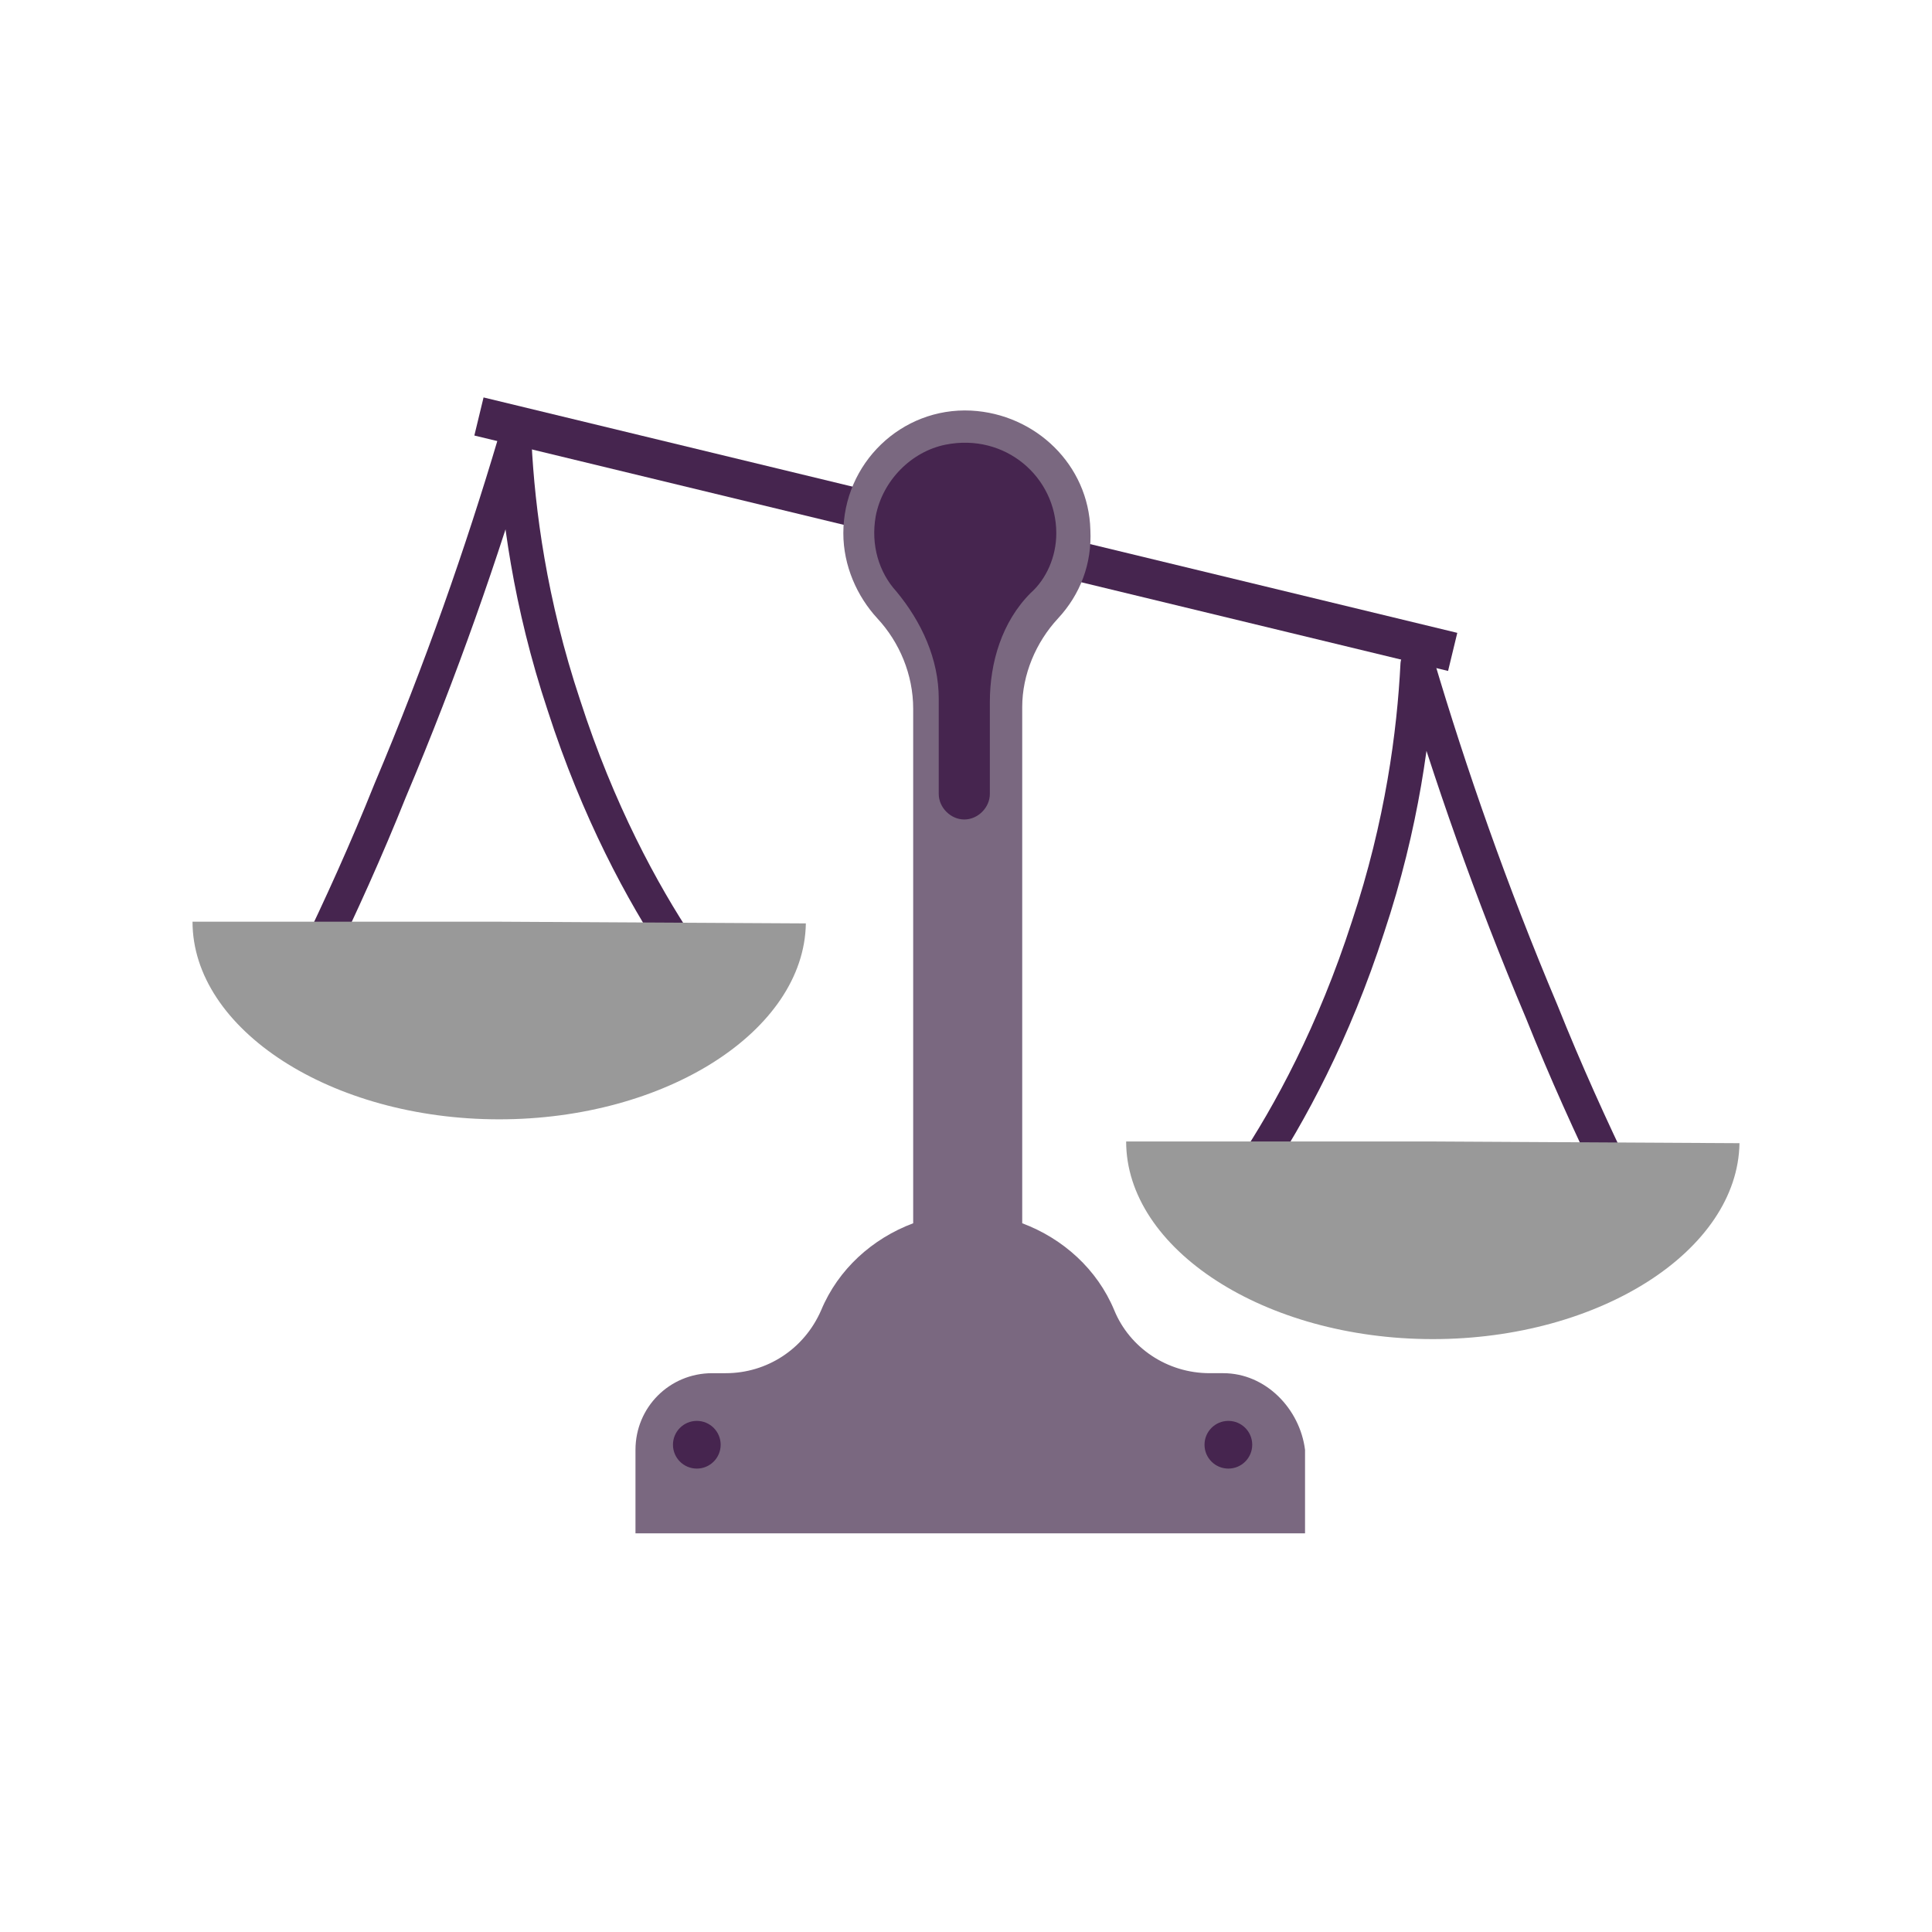
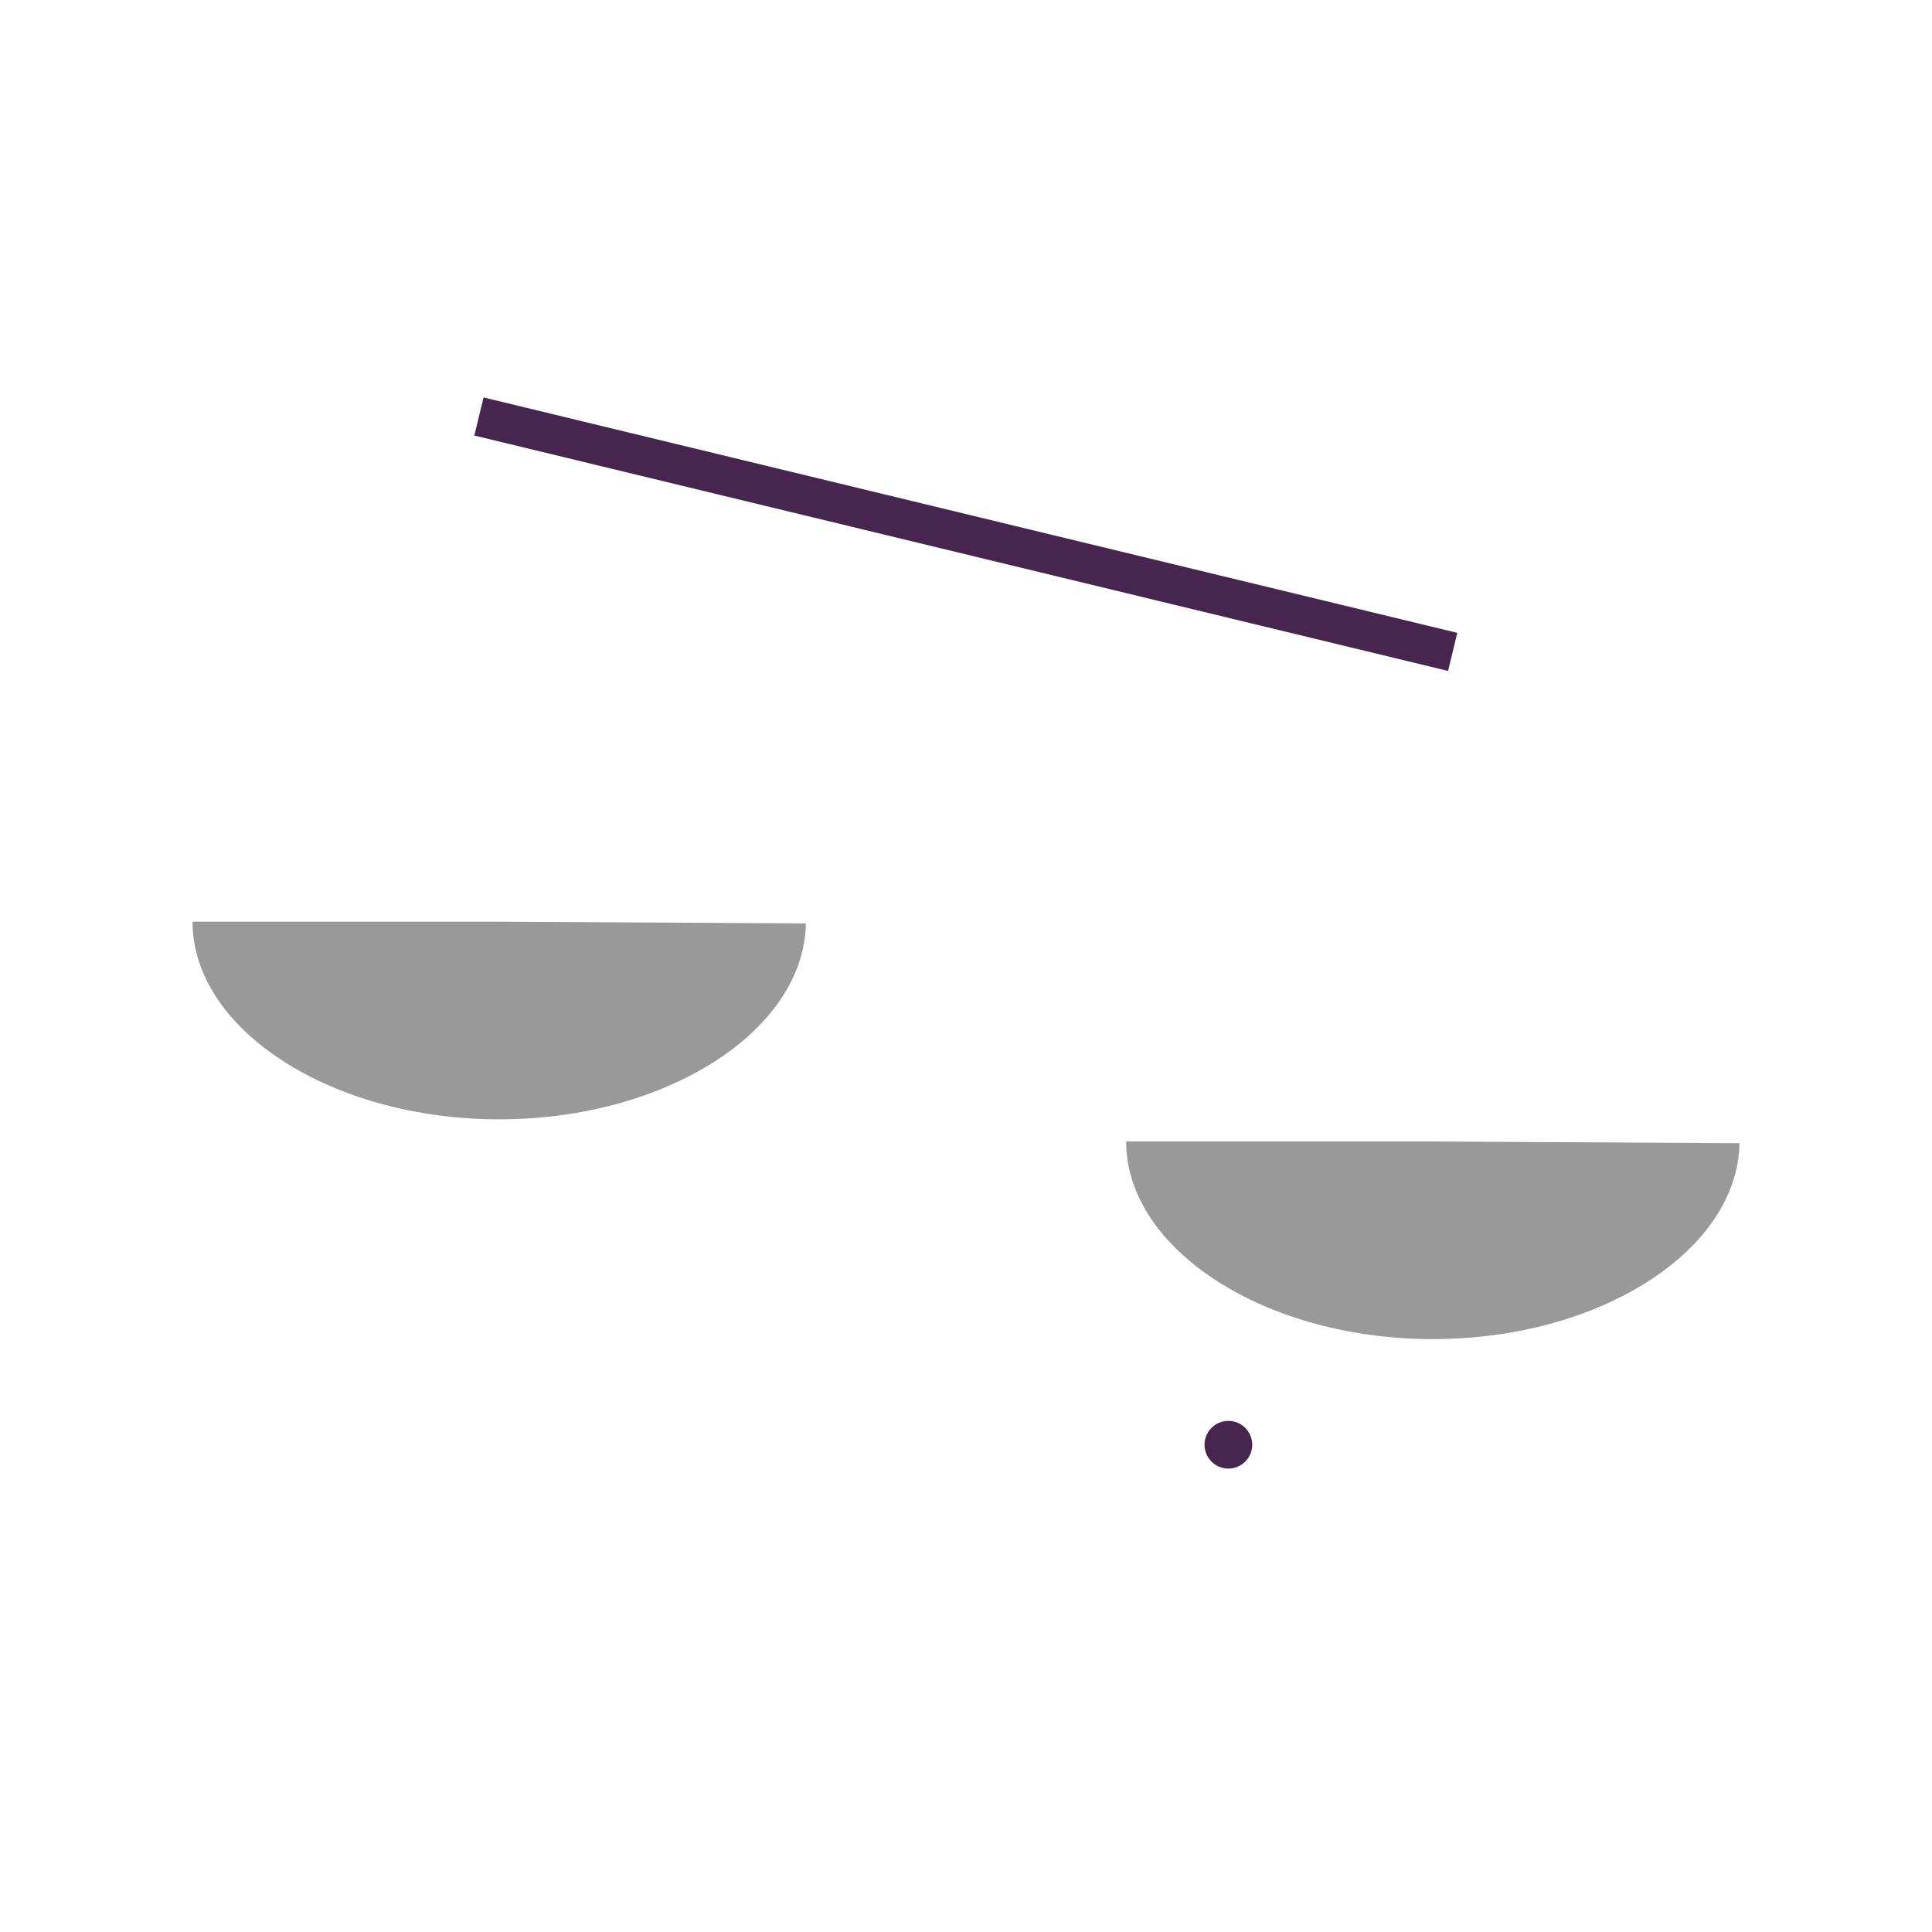
<svg xmlns="http://www.w3.org/2000/svg" version="1.1" id="Laag_1" x="0px" y="0px" viewBox="0 0 113.4 113.4" style="enable-background:new 0 0 113.4 113.4;" xml:space="preserve">
  <style type="text/css">
	.st0{fill:#46254F;}
	.st1{fill:none;stroke:#46254F;stroke-width:3;stroke-miterlimit:10;}
	.st2{fill:#FFFFFF;stroke:#46254F;stroke-width:3;stroke-miterlimit:10;}
	.st3{fill:none;stroke:#46254F;stroke-miterlimit:10;}
	.st4{fill:#34203D;}
	.st5{fill:#2C1C35;}
	.st6{fill:#2D1C35;}
	.st7{fill:#C6724C;}
	.st8{clip-path:url(#SVGID_00000128454973937399885470000016291721888071158172_);}
	.st9{fill:#AF5332;}
	.st10{fill:none;}
	.st11{fill:#51C185;}
	.st12{fill:#E5D2C7;}
	.st13{clip-path:url(#SVGID_00000181782543134471851480000017306812083116377270_);}
	.st14{fill:#F2E5DE;}
	.st15{fill:#3A2445;}
	.st16{clip-path:url(#SVGID_00000137816947742578006350000014714289386580019337_);}
	.st17{fill:#4CE593;}
	.st18{fill:#665270;}
	.st19{clip-path:url(#SVGID_00000114795782615521730810000011676872669022806700_);}
	.st20{clip-path:url(#SVGID_00000003073728660139274990000003155271239607400625_);}
	.st21{fill:#0295FF;}
	.st22{clip-path:url(#SVGID_00000136387143808702300660000012434182411435965352_);}
	.st23{fill:#F2F2F2;}
	.st24{fill:#C3BBC6;}
	.st25{clip-path:url(#SVGID_00000175311728536216129210000003864852967316572347_);}
	.st26{fill:#543D5E;}
	.st27{clip-path:url(#SVGID_00000115500975865540482840000014856628037511126170_);}
	.st28{clip-path:url(#SVGID_00000084526822228569165930000002648324101243771538_);}
	.st29{clip-path:url(#SVGID_00000082334139835799490390000012668899336145876152_);}
	.st30{fill:#C7724C;}
	.st31{clip-path:url(#SVGID_00000060003685328023376060000010515177314766005125_);}
	.st32{fill:#4B4668;}
	.st33{clip-path:url(#SVGID_00000037654501172670116290000003134306180597922221_);}
	.st34{fill:#999999;}
	.st35{fill:#C2BAC5;}
	.st36{fill:#F6F6F6;}
	.st37{fill:#45254E;}
	.st38{fill:#F1F1F1;}
	.st39{fill:#C6C6C6;}
	.st40{fill:#A6A0A9;}
	.st41{fill:#371C3D;}
	.st42{fill:#7A6880;}
	.st43{fill:#9D9D9C;}
	.st44{fill:#969099;}
	.st45{fill:#FFFFFF;}
	.st46{fill:none;stroke:#999999;stroke-width:3;stroke-miterlimit:10;}
	.st47{fill:#FFFFFF;stroke:#999999;stroke-width:3;stroke-miterlimit:10;}
	.st48{fill:#E6E6E6;}
	.st49{clip-path:url(#SVGID_00000160174044460924803610000018159677497021667725_);fill:#999999;}
	.st50{clip-path:url(#SVGID_00000038390817067418711310000004285852463924895880_);fill:#999999;}
	.st51{clip-path:url(#SVGID_00000030464782336589120660000006527134538342184082_);fill:#999999;}
	.st52{clip-path:url(#SVGID_00000089557568928348025340000006218075445294094222_);fill:#999999;}
	.st53{clip-path:url(#SVGID_00000095324886782155463540000011528515139782685101_);fill:#999999;}
	.st54{clip-path:url(#SVGID_00000037671854968276883550000013910867813115248036_);fill:#999999;}
	.st55{clip-path:url(#SVGID_00000092434013339644838410000007052055295611574961_);fill:#999999;}
	.st56{clip-path:url(#SVGID_00000070828835937155180750000003972036929908803493_);fill:#999999;}
	.st57{clip-path:url(#SVGID_00000049189837415235312350000005620770618162693261_);fill:#999999;}
	.st58{clip-path:url(#SVGID_00000181770215577789960380000004724938655344865188_);fill:#999999;}
	.st59{clip-path:url(#SVGID_00000130609763422106058830000000577007660050429629_);fill:#999999;}
	.st60{clip-path:url(#SVGID_00000094588359753366736110000013795110312633343119_);fill:#999999;}
	.st61{fill:#7A7A7A;}
	.st62{fill:#6A5B6F;}
	.st63{fill:none;stroke:#999999;stroke-miterlimit:10;}
	.st64{fill:none;stroke:#46254F;stroke-width:3;stroke-linecap:round;stroke-miterlimit:10;}
	.st65{fill:none;stroke:#999999;stroke-width:3;stroke-linecap:round;stroke-miterlimit:10;}
	.st66{fill:#FFFFFF;stroke:#E6E6E6;stroke-miterlimit:10;}
	.st67{fill:none;stroke:#999999;stroke-width:2;stroke-linecap:round;stroke-linejoin:round;stroke-miterlimit:10;}
	.st68{fill:none;stroke:#999999;stroke-width:2;stroke-linecap:round;stroke-miterlimit:10;}
	.st69{fill:none;stroke:#46254F;stroke-width:2;stroke-linecap:round;stroke-linejoin:round;stroke-miterlimit:10;}
	.st70{fill:none;stroke:#46254F;stroke-width:2;stroke-linecap:round;stroke-miterlimit:10;}
	.st71{fill:#E6E6E6;stroke:#999999;stroke-miterlimit:10;}
	.st72{fill:#E6E6E6;stroke:#46254F;stroke-miterlimit:10;}
	.st73{fill:#999999;stroke:#E6E6E6;stroke-miterlimit:10;}
	.st74{fill:#46254F;stroke:#E6E6E6;stroke-miterlimit:10;}
	.st75{clip-path:url(#SVGID_00000039135372776911593930000002142259264802715554_);fill:#E6E6E6;}
	.st76{clip-path:url(#SVGID_00000019650285957431879190000015296133692540901026_);fill:#E6E6E6;}
	.st77{clip-path:url(#SVGID_00000119099298931967206100000010676074951290741434_);fill:#E6E6E6;}
	.st78{clip-path:url(#SVGID_00000163766796955699233810000008073292767355473053_);fill:#E6E6E6;}
	.st79{clip-path:url(#SVGID_00000085962406269034091790000009384420441569405082_);fill:#E6E6E6;}
	.st80{clip-path:url(#SVGID_00000180330687477665716520000004319434803057811090_);fill:#E6E6E6;}
	.st81{clip-path:url(#SVGID_00000181769158422697500760000015210845075416849085_);fill:#E6E6E6;}
	.st82{clip-path:url(#SVGID_00000118392867755518562640000013595243006531472041_);fill:#E6E6E6;}
	.st83{clip-path:url(#SVGID_00000049198604394456024700000011861010201678608017_);fill:#E6E6E6;}
	.st84{clip-path:url(#SVGID_00000134970131079121965820000012826668050489783449_);fill:#E6E6E6;}
	.st85{clip-path:url(#SVGID_00000087402978371845240780000005362564859653263750_);fill:#999999;}
	.st86{clip-path:url(#SVGID_00000125567871821587658840000002065501015319129272_);fill:#999999;}
	.st87{fill:none;stroke:#999999;stroke-width:4;stroke-miterlimit:10;}
	.st88{fill:none;stroke:#46254F;stroke-width:4;stroke-miterlimit:10;}
	.st89{opacity:0.68;fill:#46254F;}
	.st90{clip-path:url(#SVGID_00000164480261461344267230000012506673885328467378_);}
	.st91{clip-path:url(#SVGID_00000064316229414041211580000001015558435988573884_);}
	.st92{clip-path:url(#SVGID_00000158004908918595984210000013707360914615401903_);}
	.st93{clip-path:url(#SVGID_00000172405629390762005170000012332504663897080467_);}
	.st94{clip-path:url(#SVGID_00000010276160578905677090000014700061269155091896_);}
	.st95{clip-path:url(#SVGID_00000023267647541115468570000009713972878826516654_);}
	.st96{fill:none;stroke:#FFFFFF;stroke-width:0.8;stroke-miterlimit:10;}
	.st97{clip-path:url(#SVGID_00000174562820813375124470000015829144934600138410_);}
	.st98{clip-path:url(#SVGID_00000167370491693772139990000013351823788711298436_);}
	.st99{clip-path:url(#SVGID_00000114772816002838385220000012252829565483460796_);fill:#999999;}
	.st100{clip-path:url(#SVGID_00000003069388322018144660000012146068653592281231_);fill:#46254F;}
	.st101{clip-path:url(#SVGID_00000086655253686669294400000006559621103262626495_);fill:#999999;}
	.st102{fill:none;stroke:#E6E6E6;stroke-miterlimit:10;}
	.st103{clip-path:url(#SVGID_00000008869958548265232540000005026326862571831716_);fill:#46254F;}
	.st104{clip-path:url(#SVGID_00000084493169450732757720000014499696331607381417_);fill:#999999;}
	.st105{clip-path:url(#SVGID_00000068664505143763326580000017579309288577696644_);fill:#999999;}
	.st106{clip-path:url(#SVGID_00000163073163219368505380000012901801923838591619_);fill:#46254F;}
	.st107{clip-path:url(#SVGID_00000174576208829057555700000017069597921888631735_);fill:#46254F;}
	.st108{clip-path:url(#SVGID_00000043452917645793190570000014677580814623601794_);fill:#46254F;}
	.st109{clip-path:url(#SVGID_00000039110787602778654980000015110882689675326347_);fill:#999999;}
	.st110{clip-path:url(#SVGID_00000101818720990673600970000000859870629905571201_);fill:#999999;}
	.st111{clip-path:url(#SVGID_00000124877080725464288760000015697876662215468956_);fill:#46254F;}
	.st112{clip-path:url(#SVGID_00000145050552827073387320000001683843552783957920_);fill:#46254F;}
	.st113{clip-path:url(#SVGID_00000009579735520428385330000011953291036901027752_);fill:#999999;}
	.st114{clip-path:url(#SVGID_00000129195802293882298430000002087514561334493329_);fill:#999999;}
	.st115{clip-path:url(#SVGID_00000170966550958654445010000014780026807047709856_);fill:#46254F;}
	.st116{clip-path:url(#SVGID_00000158746941404832588000000007861635198983356293_);fill:#7A6880;}
	.st117{clip-path:url(#SVGID_00000101083436406753220050000016363818204111688110_);fill:#46254F;}
	.st118{clip-path:url(#SVGID_00000102518370576049627730000005410379536515479964_);fill:#999999;}
	.st119{clip-path:url(#SVGID_00000158739960862342396250000000309552106447245197_);fill:#7A6880;}
	.st120{clip-path:url(#SVGID_00000093144643195878129920000014032571312871405743_);fill:#371C3D;}
	.st121{clip-path:url(#SVGID_00000140701572154689170380000003162634747847083962_);fill:#46254F;}
	.st122{fill:#7A6880;stroke:#46254F;stroke-miterlimit:10;}
	.st123{fill:#FAA90E;stroke:#46254F;stroke-miterlimit:10;}
	.st124{fill:#51C185;stroke:#46254F;stroke-miterlimit:10;}
	.st125{fill:#0295FF;stroke:#46254F;stroke-miterlimit:10;}
	.st126{fill:#D0C9D3;}
	.st127{fill:#6E5E74;}
	.st128{fill:#FF0357;}
	.st129{fill:#C41E4D;}
	.st130{fill:#897E8F;}
	.st131{clip-path:url(#SVGID_00000096747836354866907420000009365205359613898134_);fill:#999999;}
	.st132{clip-path:url(#SVGID_00000176736994866720257410000007935368713757870498_);fill:#8CC63F;}
	.st133{clip-path:url(#SVGID_00000036229822621521720900000007341769383264692919_);fill:#0071BC;}
	.st134{clip-path:url(#SVGID_00000023278634609606158260000007878802987278065569_);fill:#FBB03B;}
	.st135{opacity:0.34;fill:#F1F1F1;}
	.st136{fill:none;stroke:#7A6880;stroke-width:8;stroke-miterlimit:10;}
	.st137{fill:#E5D9EB;}
	.st138{fill:#FFFFFF;stroke:#46254F;stroke-miterlimit:10;}
	.st139{fill:#FFFFFF;stroke:#999999;stroke-miterlimit:10;}
	.st140{clip-path:url(#SVGID_00000023969136709304574420000002132687378003798426_);}
	.st141{clip-path:url(#SVGID_00000103950309571373659590000006658895826610682521_);}
	.st142{clip-path:url(#SVGID_00000149382945678709847920000006991457066979403166_);}
	.st143{clip-path:url(#SVGID_00000151506477254317192920000009172482531457897399_);}
	.st144{clip-path:url(#SVGID_00000001634413525296443860000000138224094067809718_);}
	.st145{clip-path:url(#SVGID_00000030449222269208242300000013335888787704868744_);}
	.st146{fill:none;stroke:#46254F;stroke-width:1.4;stroke-miterlimit:10;}
	.st147{fill:none;stroke:#999999;stroke-width:1.4;stroke-miterlimit:10;}
	.st148{fill:#FAA90E;}
	.st149{clip-path:url(#SVGID_00000042732090369546194730000017013947471098859161_);}
	.st150{clip-path:url(#SVGID_00000181789116385687645840000017516356682867654836_);}
	.st151{clip-path:url(#SVGID_00000046306121701931405600000008865764420571057577_);}
	.st152{clip-path:url(#SVGID_00000026137048763515900790000000056033364974756247_);}
	.st153{clip-path:url(#SVGID_00000021106295935997359010000001451691618245582980_);}
	.st154{clip-path:url(#SVGID_00000086670693892626756390000004602153838387423902_);}
	.st155{clip-path:url(#SVGID_00000096060766743860853850000006831572217286906256_);}
	.st156{clip-path:url(#SVGID_00000142895002699220202790000009885233585025103527_);}
	.st157{clip-path:url(#SVGID_00000098197803448922923280000009512426072140139960_);}
	.st158{clip-path:url(#SVGID_00000040549894165532726450000010175642045731609527_);}
	.st159{clip-path:url(#SVGID_00000068677671528839902380000006080762482554866065_);}
	.st160{clip-path:url(#SVGID_00000062914849682908895940000012873415516748663959_);}
	.st161{clip-path:url(#SVGID_00000177461235780594725510000011793331188654423964_);}
	.st162{clip-path:url(#SVGID_00000058570362806958510950000007974231389358504091_);}
	.st163{clip-path:url(#SVGID_00000171721644951905931980000010750374945080195758_);}
	.st164{clip-path:url(#SVGID_00000091732940997347616960000014917084296350668444_);}
	.st165{clip-path:url(#SVGID_00000100341919584128261910000011376839605287547789_);}
	.st166{clip-path:url(#SVGID_00000121242079263938894810000009244215482774362257_);}
	.st167{clip-path:url(#SVGID_00000121271171115549414190000007941918998159908775_);}
	.st168{clip-path:url(#SVGID_00000098935284020161745740000008836932697601474485_);}
	.st169{clip-path:url(#SVGID_00000018219928211279924260000010240842961166567595_);}
	.st170{clip-path:url(#SVGID_00000114071752298344434850000008807503757334638734_);}
	.st171{clip-path:url(#SVGID_00000150814095870937711240000012603849828443471027_);}
	.st172{clip-path:url(#SVGID_00000047755143505033194830000000791470832428578493_);}
	.st173{clip-path:url(#SVGID_00000075155105089643464180000005724521154072308618_);}
	.st174{clip-path:url(#SVGID_00000145058491539804262890000009352203106594719872_);}
	.st175{clip-path:url(#SVGID_00000078746480407976704720000017341637999587230133_);}
	.st176{clip-path:url(#SVGID_00000003788822198819046440000015629376036308568251_);}
	.st177{clip-path:url(#SVGID_00000142875826074078362540000012811253810986251413_);}
	.st178{clip-path:url(#SVGID_00000004545942667517805550000011619321487648257938_);}
	.st179{clip-path:url(#SVGID_00000158727584013571151800000006120018166787405739_);}
	.st180{clip-path:url(#SVGID_00000133487368067021744690000004442281246655709574_);}
	.st181{clip-path:url(#SVGID_00000148646628431548039700000012214578049752318132_);}
	.st182{clip-path:url(#SVGID_00000182489024645826064980000000414864429935175070_);}
	.st183{clip-path:url(#SVGID_00000034799638637371703290000003902506101578768567_);}
	.st184{clip-path:url(#SVGID_00000099627389505506723740000012104783431149319584_);}
	.st185{clip-path:url(#SVGID_00000088102858683494208310000013481063144306617474_);}
	.st186{clip-path:url(#SVGID_00000101807456350591433170000010356073299932900780_);}
	.st187{clip-path:url(#SVGID_00000017510492262813708370000013383669634449311893_);}
	.st188{clip-path:url(#SVGID_00000052077596934997332550000017034357304090783642_);}
	.st189{clip-path:url(#SVGID_00000132077813880582251300000007931188653458268297_);}
	.st190{clip-path:url(#SVGID_00000175304365248060005710000010336912166179980195_);}
	.st191{clip-path:url(#SVGID_00000004521038616991326400000008243884525147247551_);}
	.st192{clip-path:url(#SVGID_00000023991015426937525280000010309452059810547105_);}
	.st193{clip-path:url(#SVGID_00000105384956534462623180000010002076632081666954_);}
	.st194{clip-path:url(#SVGID_00000178166123447636404860000004518549032006607257_);}
	.st195{clip-path:url(#SVGID_00000049195291090105296380000002055365136927074701_);}
	.st196{clip-path:url(#SVGID_00000033367169622935436580000018104717125699573143_);}
	.st197{clip-path:url(#SVGID_00000057144019710910723180000011736332801280683653_);}
	.st198{clip-path:url(#SVGID_00000045608495786686821200000001725820369478084015_);}
	.st199{clip-path:url(#SVGID_00000088819898046294126290000012359212318010460064_);}
	.st200{clip-path:url(#SVGID_00000152240972570043991120000016120572703701073334_);}
	.st201{clip-path:url(#SVGID_00000118393577961465848530000005142249360341746582_);}
	.st202{clip-path:url(#SVGID_00000005970389502980026790000005455829790035064971_);}
	.st203{clip-path:url(#SVGID_00000011021769292797921550000009637974094074451389_);}
	.st204{clip-path:url(#SVGID_00000073705920331007141650000006283786366049254820_);}
	.st205{clip-path:url(#SVGID_00000155834216896208777700000008118933826787725999_);}
	.st206{clip-path:url(#SVGID_00000034085447377002116410000016967296974474699172_);}
	.st207{clip-path:url(#SVGID_00000028301622769373913710000005278770375267599512_);}
	.st208{clip-path:url(#SVGID_00000098200262578937515560000011278757799076560288_);}
	.st209{fill:none;stroke:#371C3D;stroke-width:3;stroke-miterlimit:10;}
	.st210{clip-path:url(#SVGID_00000162316935747418531250000008088360781670152587_);}
	.st211{clip-path:url(#SVGID_00000177468004077218117140000010818558918066444461_);}
	.st212{clip-path:url(#SVGID_00000075851720288795168250000010666352231604473256_);}
	.st213{clip-path:url(#SVGID_00000176761698556898063720000008013440348808462753_);}
	.st214{clip-path:url(#SVGID_00000092414006334623074270000001870668357347590275_);}
	.st215{clip-path:url(#SVGID_00000040569393673225791920000001644622100553260210_);}
	.st216{clip-path:url(#SVGID_00000148638098068947920990000015285418606945994134_);}
	.st217{clip-path:url(#SVGID_00000139265276818669142640000003754688551559353753_);}
	.st218{clip-path:url(#SVGID_00000053532355008530654820000009342392476085891772_);}
	.st219{clip-path:url(#SVGID_00000178180624124715192130000017960004426645697425_);}
	.st220{clip-path:url(#SVGID_00000001647392100391103170000010824233483497614208_);}
	.st221{clip-path:url(#SVGID_00000090974483047843231390000012151679795703696262_);}
	.st222{fill:none;stroke:#7A7A7A;stroke-width:3;stroke-miterlimit:10;}
	.st223{clip-path:url(#SVGID_00000025408512453920749850000013052396860525258427_);}
	.st224{clip-path:url(#SVGID_00000015326515657648201340000015187506496228098206_);}
	.st225{clip-path:url(#SVGID_00000031923465622727867700000004666362092252068992_);}
	.st226{clip-path:url(#SVGID_00000005969913902456749300000016435687732019201982_);}
	.st227{clip-path:url(#SVGID_00000073701100284733381880000006991428435053476540_);}
	.st228{clip-path:url(#SVGID_00000003783664118885084990000012604435320052832918_);}
	.st229{clip-path:url(#SVGID_00000034803949652042717460000010713746037833461650_);}
	.st230{clip-path:url(#SVGID_00000160869407884869447230000016517595268465941670_);}
	.st231{clip-path:url(#SVGID_00000014600581592635539500000014263841950427573417_);}
	.st232{clip-path:url(#SVGID_00000104680463529123564960000002516723079571160240_);}
	.st233{clip-path:url(#SVGID_00000028309139381432663790000003533540174178259849_);}
	.st234{clip-path:url(#SVGID_00000155123306400955366630000006018244716685971898_);}
	.st235{clip-path:url(#SVGID_00000183964673879442151150000012216157869099048867_);}
	.st236{clip-path:url(#SVGID_00000147922038333834915810000018362979165377534393_);}
	.st237{clip-path:url(#SVGID_00000030460504161118551520000007349157755456046001_);}
	.st238{clip-path:url(#SVGID_00000085223708427234479590000012850424747040243886_);}
	.st239{clip-path:url(#SVGID_00000054240676737340559570000003465261550799786641_);}
	.st240{clip-path:url(#SVGID_00000121268379693701663460000017321113959166549946_);}
	.st241{clip-path:url(#SVGID_00000131334123062010016650000014804386668802374540_);}
	.st242{clip-path:url(#SVGID_00000043435773714757245980000003837090074170658176_);}
	.st243{clip-path:url(#SVGID_00000117638073352354934710000008598170791099966347_);}
	.st244{clip-path:url(#SVGID_00000034066020222756432800000016387152552363747474_);}
	.st245{clip-path:url(#SVGID_00000167364312460846665160000009743674308232108460_);}
	.st246{clip-path:url(#SVGID_00000071530947390696219470000006625397237662338486_);}
	.st247{clip-path:url(#SVGID_00000090285799849791618920000006993997501095355271_);}
	.st248{clip-path:url(#SVGID_00000002355527355999039670000002735069251813787540_);}
	.st249{clip-path:url(#SVGID_00000063601720557875822500000009550690641108680850_);}
	.st250{clip-path:url(#SVGID_00000120561071482507211070000013757573207437806003_);fill:#51C185;}
	.st251{clip-path:url(#SVGID_00000110452595785556949320000007380118051135287690_);}
	.st252{clip-path:url(#SVGID_00000145056424310675331360000000897339221285138358_);}
	.st253{clip-path:url(#SVGID_00000059304915503363007680000017565042807099008938_);}
	.st254{clip-path:url(#SVGID_00000126285566033528323010000011378843566548977809_);}
	.st255{clip-path:url(#SVGID_00000094590566670895413050000018412645850304909740_);}
	.st256{clip-path:url(#SVGID_00000152980126375805532590000007771802078851044499_);}
	.st257{clip-path:url(#SVGID_00000062909215402627791970000005647321009601759165_);}
	.st258{clip-path:url(#SVGID_00000000212207513494459890000010011838471288915350_);}
	.st259{clip-path:url(#SVGID_00000019664902538987289010000011139838485846736000_);}
	.st260{clip-path:url(#SVGID_00000058584267845543618990000002603622038669673660_);}
	.st261{clip-path:url(#SVGID_00000030483915986629983340000016245566084090746256_);}
	.st262{clip-path:url(#SVGID_00000114766882994389621240000004467081991019633032_);}
	.st263{fill:#E6007E;}
	.st264{fill:#A75D43;}
	.st265{fill:url(#man_1_Orginal_1-4_00000030458473512858614470000000943063030663201980_);}
	.st266{fill:#8A7E91;}
	.st267{clip-path:url(#SVGID_00000179646023570309669160000009695981050594153125_);}
	.st268{clip-path:url(#SVGID_00000070799564004697864750000012088414411677891223_);}
	.st269{fill:#9D90A3;}
	.st270{clip-path:url(#SVGID_00000119096907144339838020000009997065674188417684_);}
	.st271{clip-path:url(#SVGID_00000062883220841302985100000017432582382546201221_);}
	.st272{clip-path:url(#SVGID_00000038408977850617707960000009742490956469182120_);}
	.st273{clip-path:url(#SVGID_00000033340822906089913700000014946973859453781431_);}
	.st274{clip-path:url(#SVGID_00000110470526049510042180000001436676430815111821_);}
	.st275{clip-path:url(#SVGID_00000052792293801909174870000016434341147057903266_);}
	.st276{clip-path:url(#SVGID_00000173869099000210341170000017061180418183457444_);}
	.st277{clip-path:url(#SVGID_00000159447147420787924490000005455371683022209962_);}
	.st278{clip-path:url(#SVGID_00000078043294185669496200000011121806650868294314_);}
	.st279{clip-path:url(#SVGID_00000116219269255885316700000009483952743238523293_);}
	.st280{clip-path:url(#SVGID_00000005956985318776704620000012716195706853382834_);}
	.st281{clip-path:url(#SVGID_00000112634639640950177700000008982595587401137555_);}
	.st282{clip-path:url(#SVGID_00000173864391182783678260000010388715283166598812_);}
	.st283{clip-path:url(#SVGID_00000130647038381104043360000009846788130580218251_);}
	.st284{clip-path:url(#SVGID_00000091012390101807944650000015597324818817649291_);}
	.st285{clip-path:url(#SVGID_00000139980439851168239650000009612180603077611408_);}
	.st286{clip-path:url(#SVGID_00000114764688088824643270000006348405023628683692_);}
	.st287{clip-path:url(#SVGID_00000085210407642057413580000002857616521335359366_);}
	.st288{clip-path:url(#SVGID_00000003803243386289168200000016679815564017911741_);}
	.st289{clip-path:url(#SVGID_00000094609810883770459550000001092537728479007164_);}
	.st290{clip-path:url(#SVGID_00000070802798927823468430000004103458183065927051_);}
	.st291{clip-path:url(#SVGID_00000036216018693288576920000015034082558878572678_);}
	.st292{clip-path:url(#SVGID_00000022541999553240582150000017389690515752726156_);}
	.st293{clip-path:url(#SVGID_00000049900715994835139920000014225689680764126359_);}
	.st294{clip-path:url(#SVGID_00000003820290499770013740000016349054453110050469_);}
	.st295{clip-path:url(#SVGID_00000074439878006134509190000015982654057463603590_);}
	.st296{clip-path:url(#SVGID_00000000901984969216540830000011920342089927902349_);}
	.st297{clip-path:url(#SVGID_00000080929178047299871450000002903763950489014178_);}
	.st298{clip-path:url(#SVGID_00000086659833131473623120000005633451528313761448_);}
	.st299{clip-path:url(#SVGID_00000039091869118888178440000003685444941932286092_);}
	.st300{clip-path:url(#SVGID_00000165221068878933863080000014898820907664356000_);}
	.st301{clip-path:url(#SVGID_00000101803093356806913660000017646659240797928382_);}
	.st302{clip-path:url(#SVGID_00000109029783112899487760000005598176215163738047_);}
	.st303{clip-path:url(#SVGID_00000162338498046612802090000010085180905858000541_);}
	.st304{clip-path:url(#SVGID_00000142891483007098914960000002525837833196012185_);}
	.st305{clip-path:url(#SVGID_00000018925797251524584980000006704891638491793311_);}
	.st306{clip-path:url(#SVGID_00000065793094084842994870000007680458154739107499_);}
	.st307{clip-path:url(#SVGID_00000021802486731963612320000000801525492512970901_);}
	.st308{clip-path:url(#SVGID_00000143587923909954122650000010287563069206701957_);}
	.st309{clip-path:url(#SVGID_00000172397917538937050450000006142380835610161310_);}
	.st310{clip-path:url(#SVGID_00000148621671489135845790000006241943654438357400_);}
	.st311{clip-path:url(#SVGID_00000114763446186029668010000015825358381656808067_);}
	.st312{clip-path:url(#SVGID_00000124141902998849662290000006556336136819902098_);}
	.st313{clip-path:url(#SVGID_00000065059048319223295230000004765483772470994055_);}
	.st314{clip-path:url(#SVGID_00000173859849284930131210000008533658164508080534_);}
	.st315{clip-path:url(#SVGID_00000179641200500074936620000012860228882180413827_);}
	.st316{clip-path:url(#SVGID_00000014614560766976626380000011139758700813014461_);}
	.st317{clip-path:url(#SVGID_00000001647565935549795840000002468698652592067496_);}
	.st318{clip-path:url(#SVGID_00000094593932598980980700000012693173846592750271_);}
	.st319{clip-path:url(#SVGID_00000162323980086565446340000004967059352777767326_);}
	.st320{clip-path:url(#SVGID_00000011003712052012280550000002956958050750284692_);}
	.st321{clip-path:url(#SVGID_00000142881760751644498720000009984465166072005285_);}
	.st322{clip-path:url(#SVGID_00000109750002945332776730000002755216444630413467_);}
	.st323{clip-path:url(#SVGID_00000125564277513753690370000014963473460739943307_);}
	.st324{clip-path:url(#SVGID_00000057840534186281267960000016769075255762962102_);}
	.st325{clip-path:url(#SVGID_00000077299431010671868890000008294143431070251143_);}
	.st326{clip-path:url(#SVGID_00000121255938972501275930000007927725070980840619_);}
	.st327{clip-path:url(#SVGID_00000174584031964926530560000003420275652987423632_);}
	.st328{clip-path:url(#SVGID_00000112626805818174861510000015560953552201064087_);}
	.st329{clip-path:url(#SVGID_00000148622761435346901180000005468422465640224424_);}
	.st330{clip-path:url(#SVGID_00000080916790647506231730000003523420544921381038_);}
	.st331{clip-path:url(#SVGID_00000090279017709939002910000009855737745914433157_);}
	.st332{clip-path:url(#SVGID_00000000213955620243701220000009993021712681081251_);}
	.st333{clip-path:url(#SVGID_00000081639354804195131030000015406148033330233498_);}
	.st334{clip-path:url(#SVGID_00000094595746176038008550000005850556758242626199_);}
	.st335{clip-path:url(#SVGID_00000032627384704526881680000017141580169911011215_);}
	.st336{clip-path:url(#SVGID_00000013176637705700428150000002048015971096591771_);}
	.st337{clip-path:url(#SVGID_00000132058854805995829980000012124388396330356637_);}
	.st338{clip-path:url(#SVGID_00000161603501006093592190000003748685238598666677_);}
	.st339{clip-path:url(#SVGID_00000074408508587962727180000012609306320106470039_);}
	.st340{clip-path:url(#SVGID_00000098937874422117931820000017367164725970157738_);}
	.st341{clip-path:url(#SVGID_00000134956643060742144530000006182210870631030920_);}
	.st342{clip-path:url(#SVGID_00000128472104031685756530000009325115148289434013_);}
	.st343{clip-path:url(#SVGID_00000164472602025987970510000000439546091133092244_);}
	.st344{clip-path:url(#SVGID_00000138570589250712058090000005431099057224982186_);}
	.st345{clip-path:url(#SVGID_00000088128321549101521650000010425676469932033182_);}
	.st346{clip-path:url(#SVGID_00000056418277108692263960000004654244884637026234_);}
	.st347{clip-path:url(#SVGID_00000095302420868154645990000012336002273321901457_);}
	.st348{clip-path:url(#SVGID_00000160158278076503452660000011601897951468631184_);}
	.st349{clip-path:url(#SVGID_00000104674164214520681440000013356286439129944755_);}
	.st350{clip-path:url(#SVGID_00000129928685481829635590000010385922631088798605_);}
	.st351{clip-path:url(#SVGID_00000119111613018229996360000013926694395079439499_);}
	.st352{clip-path:url(#SVGID_00000064354080659494709040000010096940051578435757_);}
	.st353{fill:#2D2E83;stroke:#FFFFFF;stroke-width:2;stroke-linecap:round;stroke-linejoin:round;stroke-miterlimit:10;}
	.st354{clip-path:url(#SVGID_00000125571607046554792120000001846314253958635395_);}
	.st355{clip-path:url(#SVGID_00000069359955654249159450000011532249636066402458_);}
	.st356{clip-path:url(#SVGID_00000100369004330610056360000012881610099204068742_);}
	.st357{clip-path:url(#SVGID_00000176005477374162784230000012955686415597606538_);}
	.st358{clip-path:url(#SVGID_00000045578133844512939840000015093386294434836876_);}
	.st359{clip-path:url(#SVGID_00000048493216410110820640000009041055153779002286_);}
	.st360{clip-path:url(#SVGID_00000001652064834034767620000010387604720997003917_);}
	.st361{clip-path:url(#SVGID_00000023261810140998054630000014010711891527589807_);}
	.st362{clip-path:url(#SVGID_00000176736967968442292000000015778668108120687022_);}
	.st363{clip-path:url(#SVGID_00000075874063141378004270000004165796946422012585_);}
	.st364{clip-path:url(#SVGID_00000147934910334448513250000013235590319200720315_);}
	.st365{clip-path:url(#SVGID_00000121971187212214075730000005814869806026061441_);}
	.st366{clip-path:url(#SVGID_00000067934526275911406060000018437206485783450303_);}
	.st367{clip-path:url(#SVGID_00000173857948122170576530000009930123199185918884_);}
	.st368{clip-path:url(#SVGID_00000048469030707791868390000013967420501332999600_);}
	.st369{clip-path:url(#SVGID_00000047752413994820974030000008159494428471505330_);}
	.st370{clip-path:url(#SVGID_00000154414153718286289390000011954172264012625842_);}
	.st371{clip-path:url(#SVGID_00000029023439121780871230000005873599156440544411_);}
	.st372{clip-path:url(#SVGID_00000004504948803689634700000008493798035636361390_);}
	.st373{clip-path:url(#SVGID_00000168809580923720382920000001652856323862932388_);}
	.st374{clip-path:url(#SVGID_00000031185391608558950550000001076701461438557058_);}
	.st375{clip-path:url(#SVGID_00000119817705918944118910000003018704593278816132_);}
	.st376{clip-path:url(#SVGID_00000010270197435443083860000012890824131967157165_);}
	.st377{clip-path:url(#SVGID_00000175313256450467003700000014689185700763252653_);}
	.st378{clip-path:url(#SVGID_00000095327054121226471450000003885364228323206565_);}
	.st379{clip-path:url(#SVGID_00000168111551706483618920000001956860019779099582_);}
	.st380{clip-path:url(#SVGID_00000003097349767529590630000013473119378998969258_);}
	.st381{clip-path:url(#SVGID_00000110469086378369555090000013454507287549692803_);}
	.st382{clip-path:url(#SVGID_00000056406398097049921560000010788372000184569791_);}
	.st383{clip-path:url(#SVGID_00000021084900767132092640000009863198099070508698_);}
	.st384{clip-path:url(#SVGID_00000144322668337446848210000012145927548758253955_);}
	.st385{clip-path:url(#SVGID_00000083073043824805535780000003216618147670655913_);}
	.st386{clip-path:url(#SVGID_00000101092340016204302910000012259686995797438901_);}
	.st387{clip-path:url(#SVGID_00000060743234143533568850000000184315691456092820_);}
	.st388{clip-path:url(#SVGID_00000013178082719000346820000006242402527870300339_);}
	.st389{clip-path:url(#SVGID_00000089554240257548310940000009786984355611890613_);}
	.st390{clip-path:url(#SVGID_00000043457087685550557020000014490347991781230504_);}
	.st391{clip-path:url(#SVGID_00000121250641151150478050000000996081677711691660_);}
	.st392{clip-path:url(#SVGID_00000071559895651185728420000006350642876974970537_);}
	.st393{clip-path:url(#SVGID_00000137124061577962009080000011560409277977787788_);}
	.st394{fill:none;stroke:#999999;stroke-linecap:round;stroke-linejoin:round;stroke-miterlimit:10;}
	.st395{clip-path:url(#SVGID_00000083792118978247927760000008285191592325177755_);}
	.st396{clip-path:url(#SVGID_00000031904954010553574860000005867109244191180981_);}
	.st397{clip-path:url(#SVGID_00000009555206250394728710000014135019459137157519_);}
	.st398{clip-path:url(#SVGID_00000036210197433315014730000004970550890634397850_);}
	.st399{clip-path:url(#SVGID_00000040544204265580502340000000109817983359898534_);}
	.st400{clip-path:url(#SVGID_00000038376544788377975740000010541037289066290093_);}
	.st401{clip-path:url(#SVGID_00000062889881254021969010000006139818741600133760_);}
	.st402{clip-path:url(#SVGID_00000020375237481481216800000015268520810848495548_);}
	.st403{clip-path:url(#SVGID_00000045603655732707552120000001287245557690164354_);}
	.st404{clip-path:url(#SVGID_00000031909376950287504210000000157071339623037628_);}
	.st405{clip-path:url(#SVGID_00000015326212701555510880000002914118474231487648_);}
	.st406{clip-path:url(#SVGID_00000025438169520552162480000018153156395731916688_);}
	.st407{clip-path:url(#SVGID_00000002366863969232431640000001471365401441437080_);}
	.st408{clip-path:url(#SVGID_00000075863227608785720490000011098015465150799785_);}
	.st409{clip-path:url(#SVGID_00000023265193383481713030000006409145187613001637_);}
	.st410{clip-path:url(#SVGID_00000140728043900751986270000008166272575112776608_);}
	.st411{clip-path:url(#SVGID_00000101067968844702169910000015116083237928338571_);}
	.st412{clip-path:url(#SVGID_00000154399534883563397290000011113988886839481266_);}
	.st413{clip-path:url(#SVGID_00000083768877551995376920000014818776355580924804_);fill:#999999;}
	.st414{clip-path:url(#SVGID_00000160187401658521790350000002611695218622297508_);fill:#999999;}
	.st415{clip-path:url(#SVGID_00000179626615175611719970000004063410658717397687_);fill:#999999;}
	.st416{clip-path:url(#SVGID_00000048465173905679470980000015271368785884515998_);fill:#999999;}
	.st417{clip-path:url(#SVGID_00000075163006136956841360000006981728838029015690_);fill:#999999;}
	.st418{clip-path:url(#SVGID_00000142153147903891160960000011578317023982181523_);fill:#999999;}
	.st419{clip-path:url(#SVGID_00000086683233113847006830000013785273041588852405_);fill:#999999;}
	.st420{clip-path:url(#SVGID_00000160896947849786454090000000452116827789891511_);fill:#46254F;}
	.st421{clip-path:url(#SVGID_00000137834532412915229130000014292196435448455595_);fill:#46254F;}
	.st422{clip-path:url(#SVGID_00000009554600357573303240000001860167005455619233_);fill:#46254F;}
	.st423{clip-path:url(#SVGID_00000005964600144778059000000012448060878558202005_);fill:#46254F;}
	.st424{clip-path:url(#SVGID_00000001635360033177426110000005975631872863682946_);fill:#46254F;}
	.st425{clip-path:url(#SVGID_00000070830863071887108260000003351288006498566068_);fill:#46254F;}
	.st426{clip-path:url(#SVGID_00000136412299214155094940000013423272622035927956_);fill:#46254F;}
	.st427{fill:#FDFEFE;}
	.st428{fill:#69A6F6;}
	.st429{fill:#FEFEFE;}
	.st430{clip-path:url(#SVGID_00000083054104245884657520000012659704380961787570_);}
	.st431{clip-path:url(#SVGID_00000158723939245805681340000001643117943150251706_);}
	.st432{clip-path:url(#SVGID_00000164499190966064650310000002211833328903195299_);}
	.st433{clip-path:url(#SVGID_00000088132295364214684610000008886546180132612740_);fill:#999999;}
	.st434{fill:none;stroke:#46254F;stroke-linecap:round;stroke-miterlimit:10;}
	.st435{fill:none;stroke:#999999;stroke-linecap:round;stroke-miterlimit:10;}
	.st436{opacity:0.2;fill:#51C185;}
	.st437{opacity:0.2;fill:#FF0357;}
	.st438{fill:#FF0357;stroke:#46254F;stroke-miterlimit:10;}
	.st439{opacity:0.2;fill:#FAA90E;}
	.st440{opacity:0.2;fill:#999999;}
	.st441{fill:#999999;stroke:#46254F;stroke-miterlimit:10;}
	.st442{clip-path:url(#SVGID_00000128482309786906940630000001916354671915593885_);}
	.st443{clip-path:url(#SVGID_00000170271945277021813440000000305390069170758539_);}
</style>
  <g>
    <g>
      <rect x="27.3" y="30.2" transform="matrix(0.972 0.235 -0.235 0.972 8.944 -12.442)" class="st0" width="58.8" height="2.3" />
-       <path class="st69" d="M18.5,56.3c1.5-3.1,3-6.4,4.4-9.9c3-7.1,5.4-14,7.3-20.4c0.2,4,0.9,9.4,2.9,15.4c2,6.2,4.6,11,6.8,14.3" />
-       <path class="st69" d="M94.9,69.3c-1.5-3.1-3-6.4-4.4-9.9c-3-7.1-5.4-14-7.3-20.4c-0.2,4-0.9,9.4-2.9,15.4c-2,6.2-4.6,11-6.8,14.3" />
-       <path class="st42" d="M71.8,80.6H71c-2.5,0-4.7-1.5-5.6-3.7c-1-2.4-3-4.2-5.4-5.1V41.5c0-1.9,0.8-3.8,2.1-5.2    c1.3-1.4,2-3.2,1.9-5.2c-0.1-3.8-3.2-6.8-7-7c-4.1-0.2-7.5,3.1-7.5,7.2c0,1.9,0.8,3.7,2,5c1.3,1.4,2.1,3.3,2.1,5.3v30.2    c-2.4,0.9-4.4,2.7-5.4,5.1c-1,2.3-3.2,3.7-5.6,3.7h-0.8c-2.5,0-4.5,2-4.5,4.5l0,4.9h39.3l0-4.9C76.3,82.7,74.3,80.6,71.8,80.6z" />
      <path class="st34" d="M29.3,54.1h-18c0,6.3,8.1,11.6,18,11.6c9.8,0,17.9-5.2,18-11.5L29.3,54.1z" />
      <path class="st34" d="M84.1,67h-18c0,6.3,8.1,11.6,18,11.6c9.8,0,17.9-5.2,18-11.5L84.1,67z" />
    </g>
-     <path class="st0" d="M62,31.3c0-3.3-3-5.9-6.5-5.2c-2,0.4-3.7,2.1-4.1,4.2c-0.3,1.7,0.2,3.3,1.2,4.4c1.5,1.8,2.5,4,2.5,6.3v5.6   c0,0.8,0.7,1.5,1.5,1.5l0,0c0.8,0,1.5-0.7,1.5-1.5l0-5.4c0-2.3,0.7-4.7,2.4-6.4C61.4,34,62,32.7,62,31.3z" />
-     <circle class="st0" cx="40.9" cy="84.8" r="1.4" />
    <circle class="st0" cx="72.1" cy="84.8" r="1.4" />
  </g>
</svg>